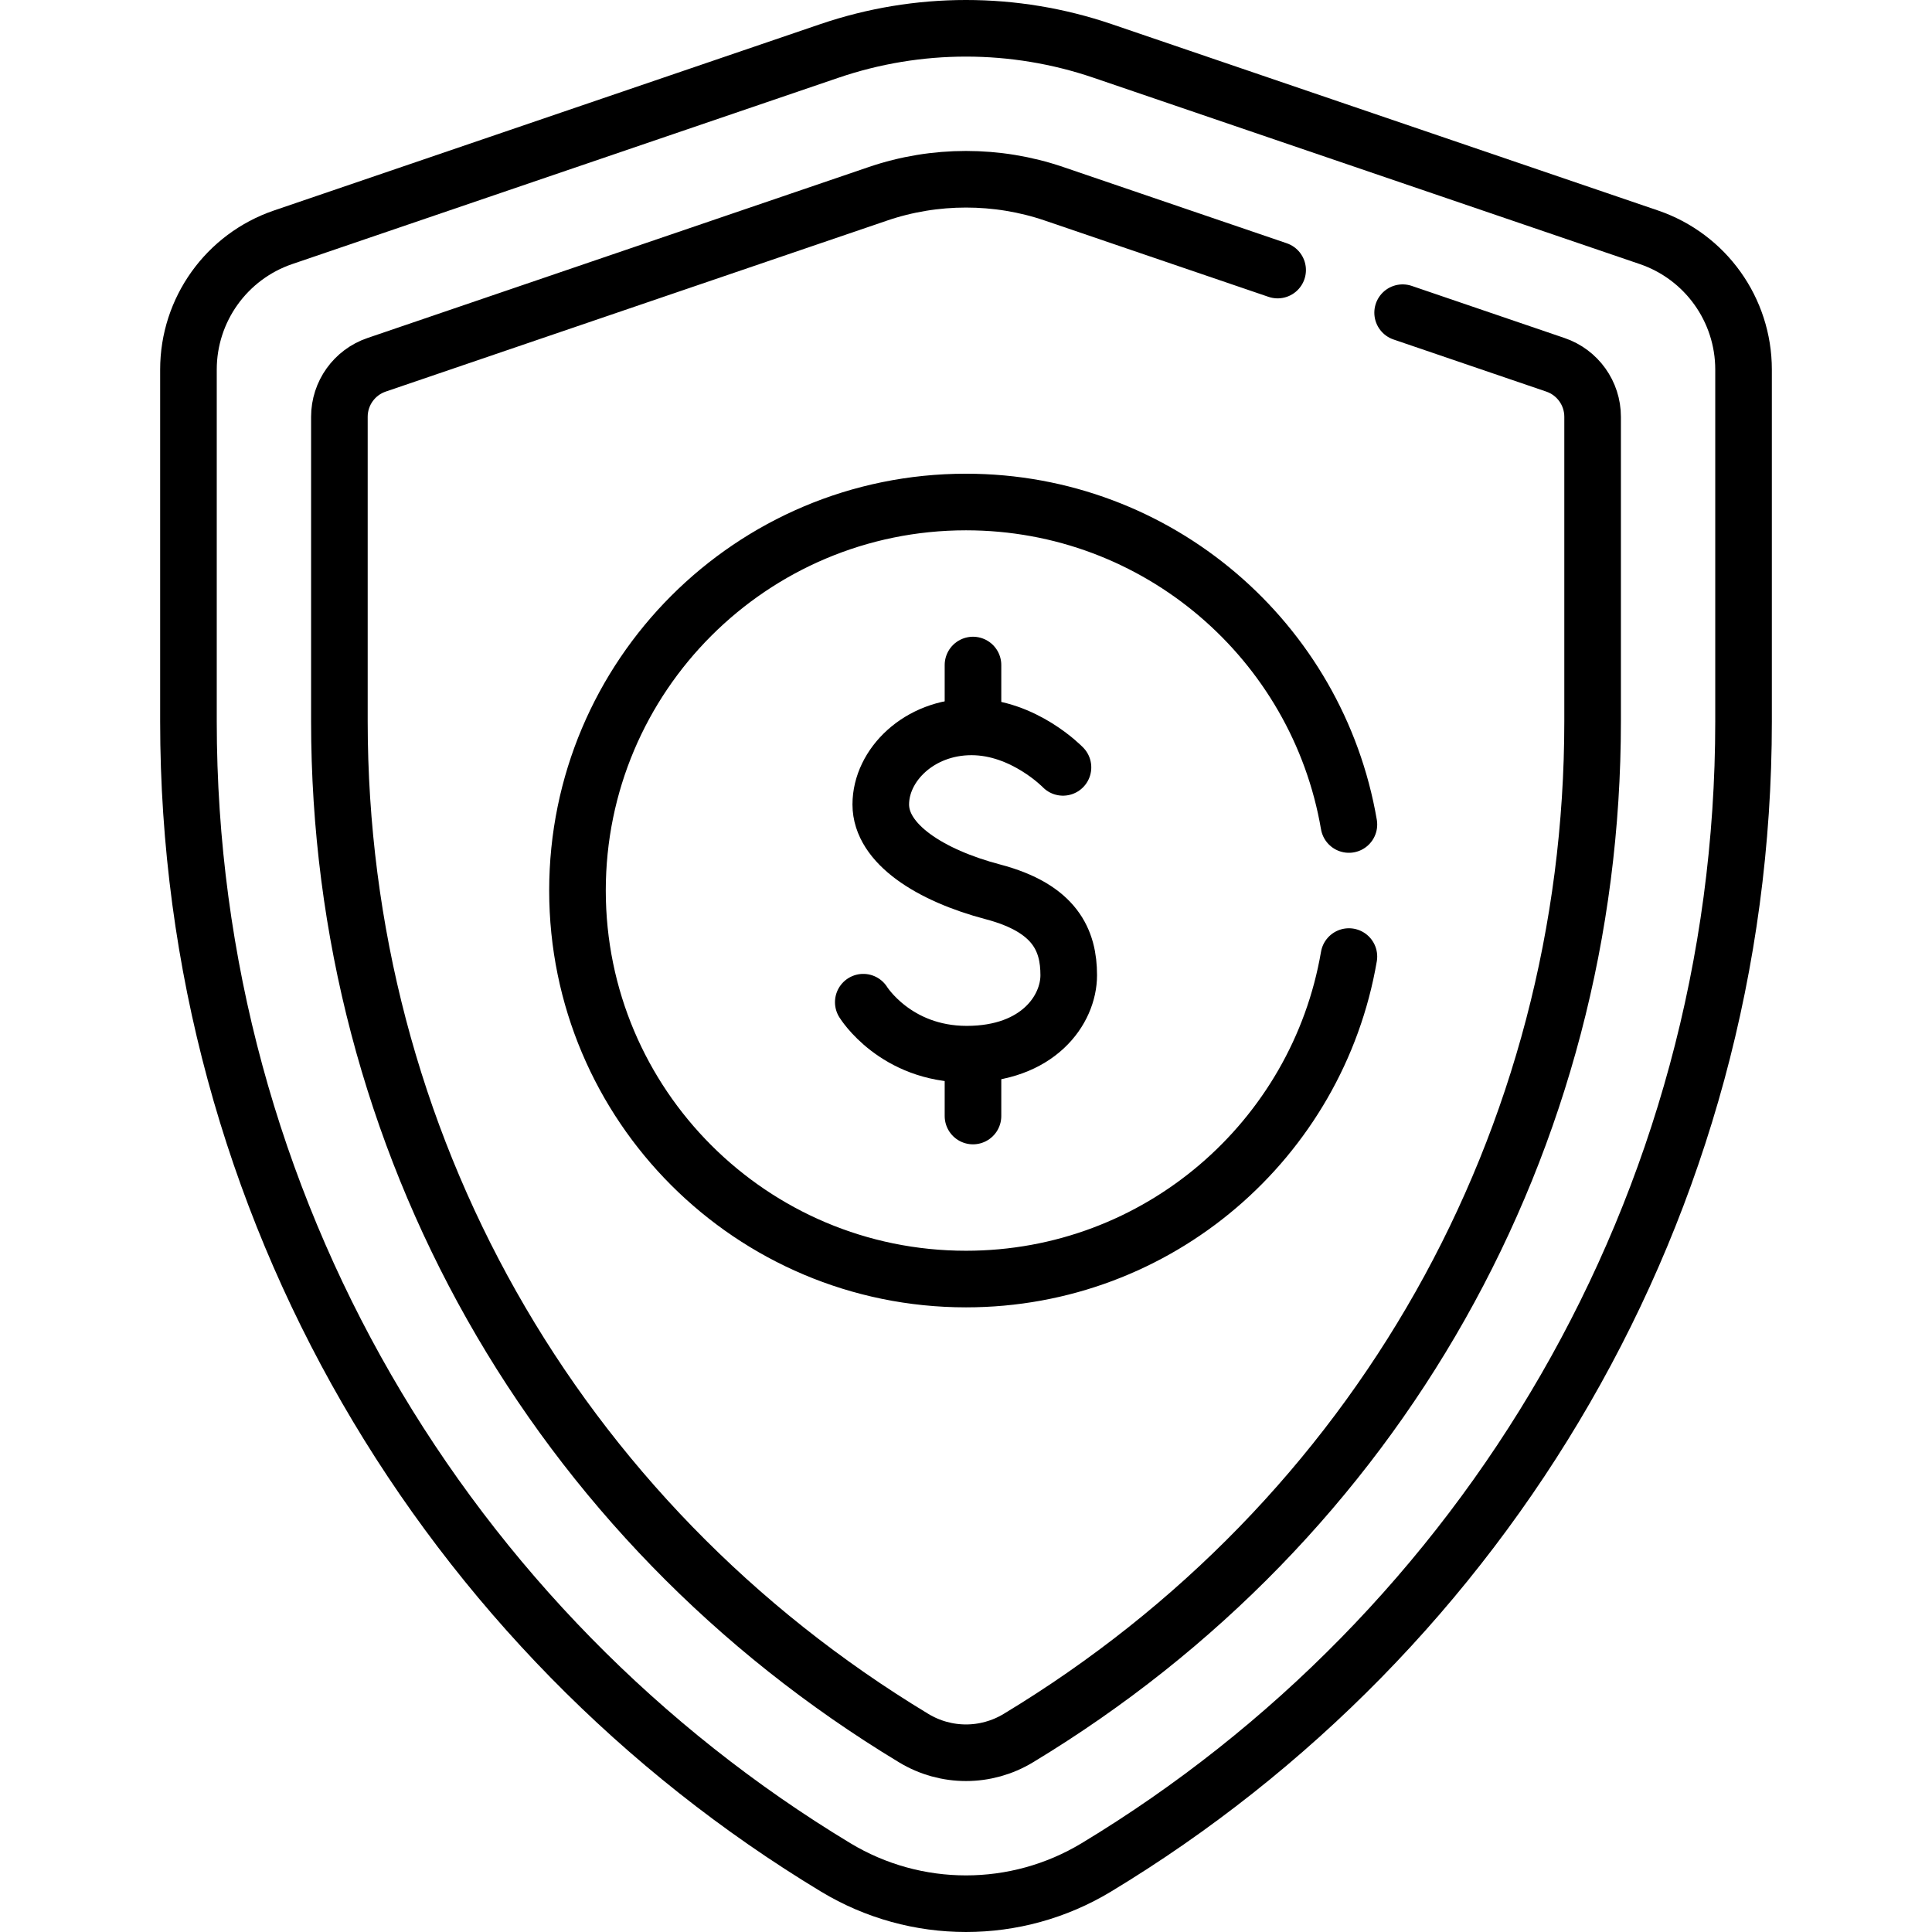
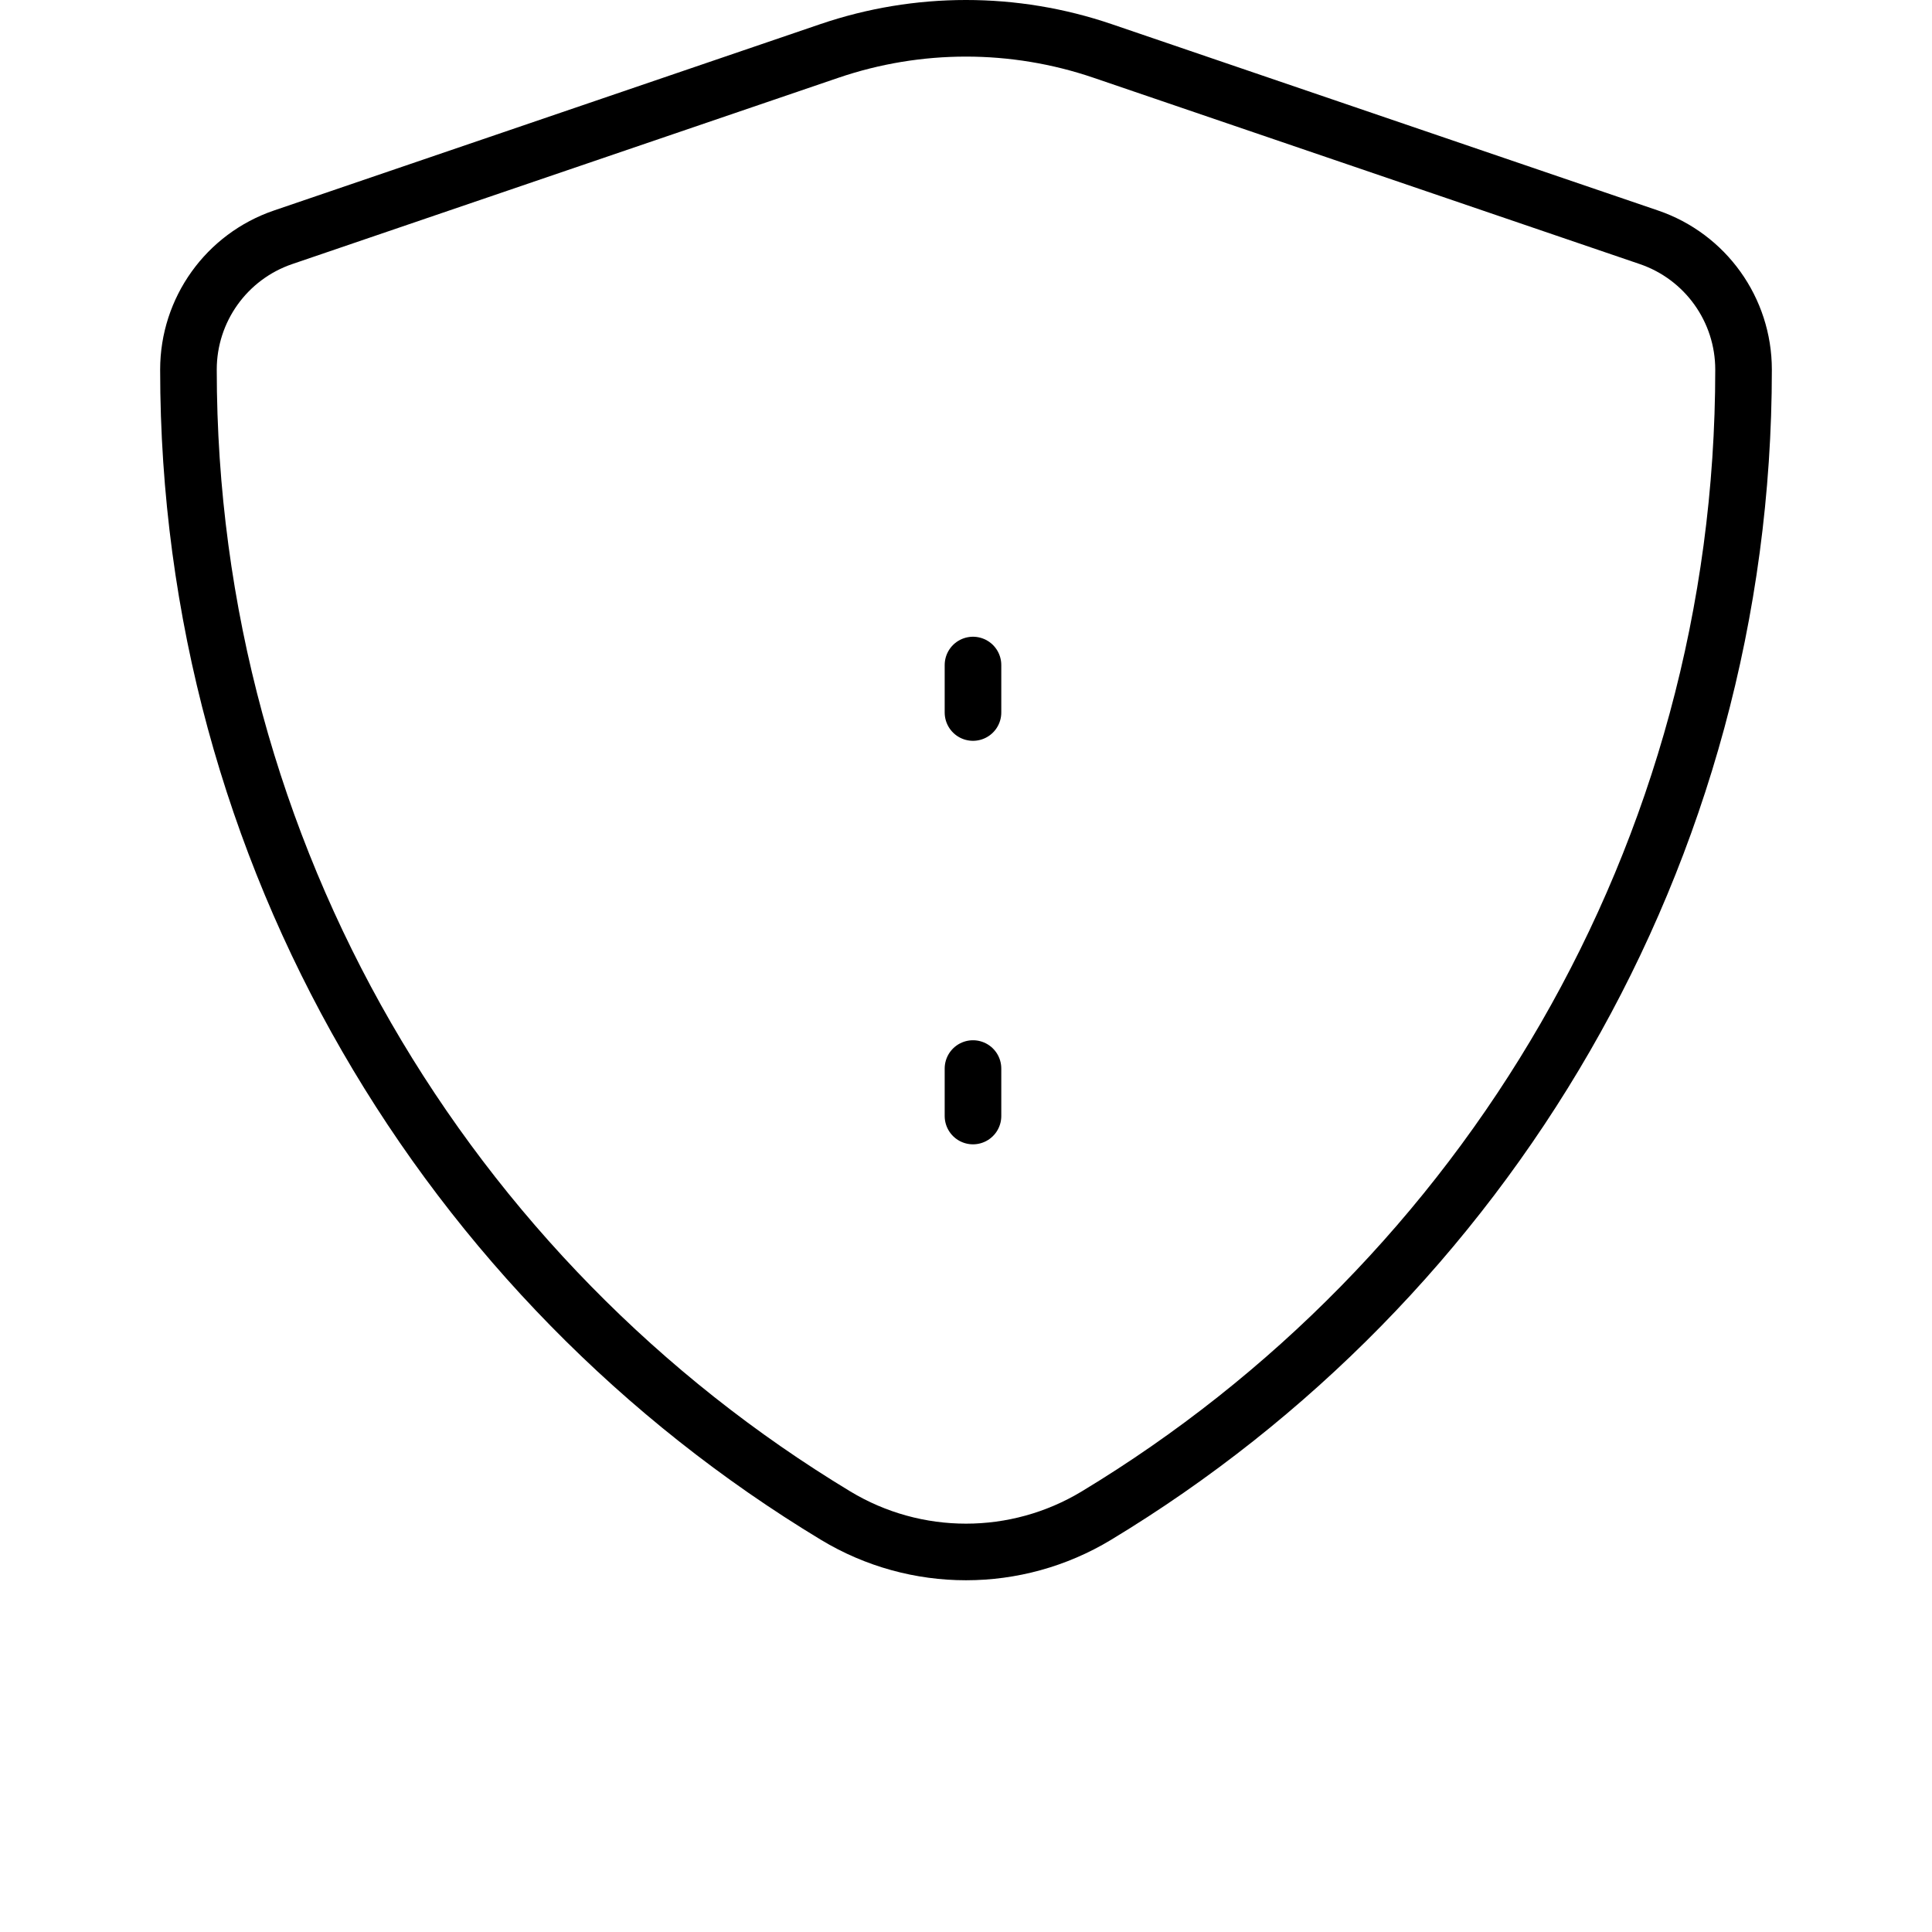
<svg xmlns="http://www.w3.org/2000/svg" height="512" width="512" xml:space="preserve" style="enable-background:new 0 0 511.996 511.996;" viewBox="0 0 511.996 511.996" y="0px" x="0px" id="Capa_1" version="1.1">
  <g>
-     <path d="M281.698,203.36c0,0-10.333-10.73-24.242-10.73c-13.91,0-24.044,10.134-24.044,20.566s13.115,18.778,29.707,23.149   c16.592,4.372,20.103,12.949,20.103,22.09c0,9.141-8.081,20.931-27.024,20.931s-27.422-13.777-27.422-13.777" style="fill:none;stroke:#000000;stroke-width:15;stroke-linecap:round;stroke-linejoin:round;stroke-miterlimit:10;" />
    <line y2="176.241" x2="257.849" y1="188.821" x1="257.849" style="fill:none;stroke:#000000;stroke-width:15;stroke-linecap:round;stroke-linejoin:round;stroke-miterlimit:10;" />
    <line y2="283.175" x2="257.849" y1="295.755" x1="257.849" style="fill:none;stroke:#000000;stroke-width:15;stroke-linecap:round;stroke-linejoin:round;stroke-miterlimit:10;" />
-     <path d="M436.974,62.883L292.226,13.509c-23.488-8.012-48.968-8.012-72.456,0L75.022,62.883c-14.999,5.116-25.081,19.208-25.081,35.056   v93.214c0,128.849,68.73,241.63,171.52,303.723c21.236,12.827,47.838,12.827,69.074,0c102.79-62.092,171.52-174.874,171.52-303.723   V97.939C462.055,82.091,451.973,67.999,436.974,62.883z" style="fill:none;stroke:#000000;stroke-width:15;stroke-linecap:round;stroke-linejoin:round;stroke-miterlimit:10;" />
-     <path d="M338.583,71.567l-59.27-20.217c-15.036-5.128-31.596-5.128-46.63,0L99.796,96.678c-5.894,2.01-9.855,7.547-9.855,13.774v80.683   c0,111.172,56.898,211.914,152.202,269.484c8.546,5.163,19.164,5.162,27.712-0.001c95.303-57.569,152.2-158.312,152.2-269.483   v-80.683c0-6.227-3.961-11.764-9.855-13.775l-40.491-13.812" style="fill:none;stroke:#000000;stroke-width:15;stroke-linecap:round;stroke-linejoin:round;stroke-miterlimit:10;" />
-     <path d="M357.471,218.498c-8.31-48.527-50.576-85.461-101.473-85.461c-56.864,0-102.961,46.097-102.961,102.961   c0,56.864,46.097,102.961,102.961,102.961c50.898,0,93.163-36.934,101.473-85.461" style="fill:none;stroke:#000000;stroke-width:15;stroke-linecap:round;stroke-linejoin:round;stroke-miterlimit:10;" />
+     <path d="M436.974,62.883L292.226,13.509c-23.488-8.012-48.968-8.012-72.456,0L75.022,62.883c-14.999,5.116-25.081,19.208-25.081,35.056   c0,128.849,68.73,241.63,171.52,303.723c21.236,12.827,47.838,12.827,69.074,0c102.79-62.092,171.52-174.874,171.52-303.723   V97.939C462.055,82.091,451.973,67.999,436.974,62.883z" style="fill:none;stroke:#000000;stroke-width:15;stroke-linecap:round;stroke-linejoin:round;stroke-miterlimit:10;" />
  </g>
</svg>